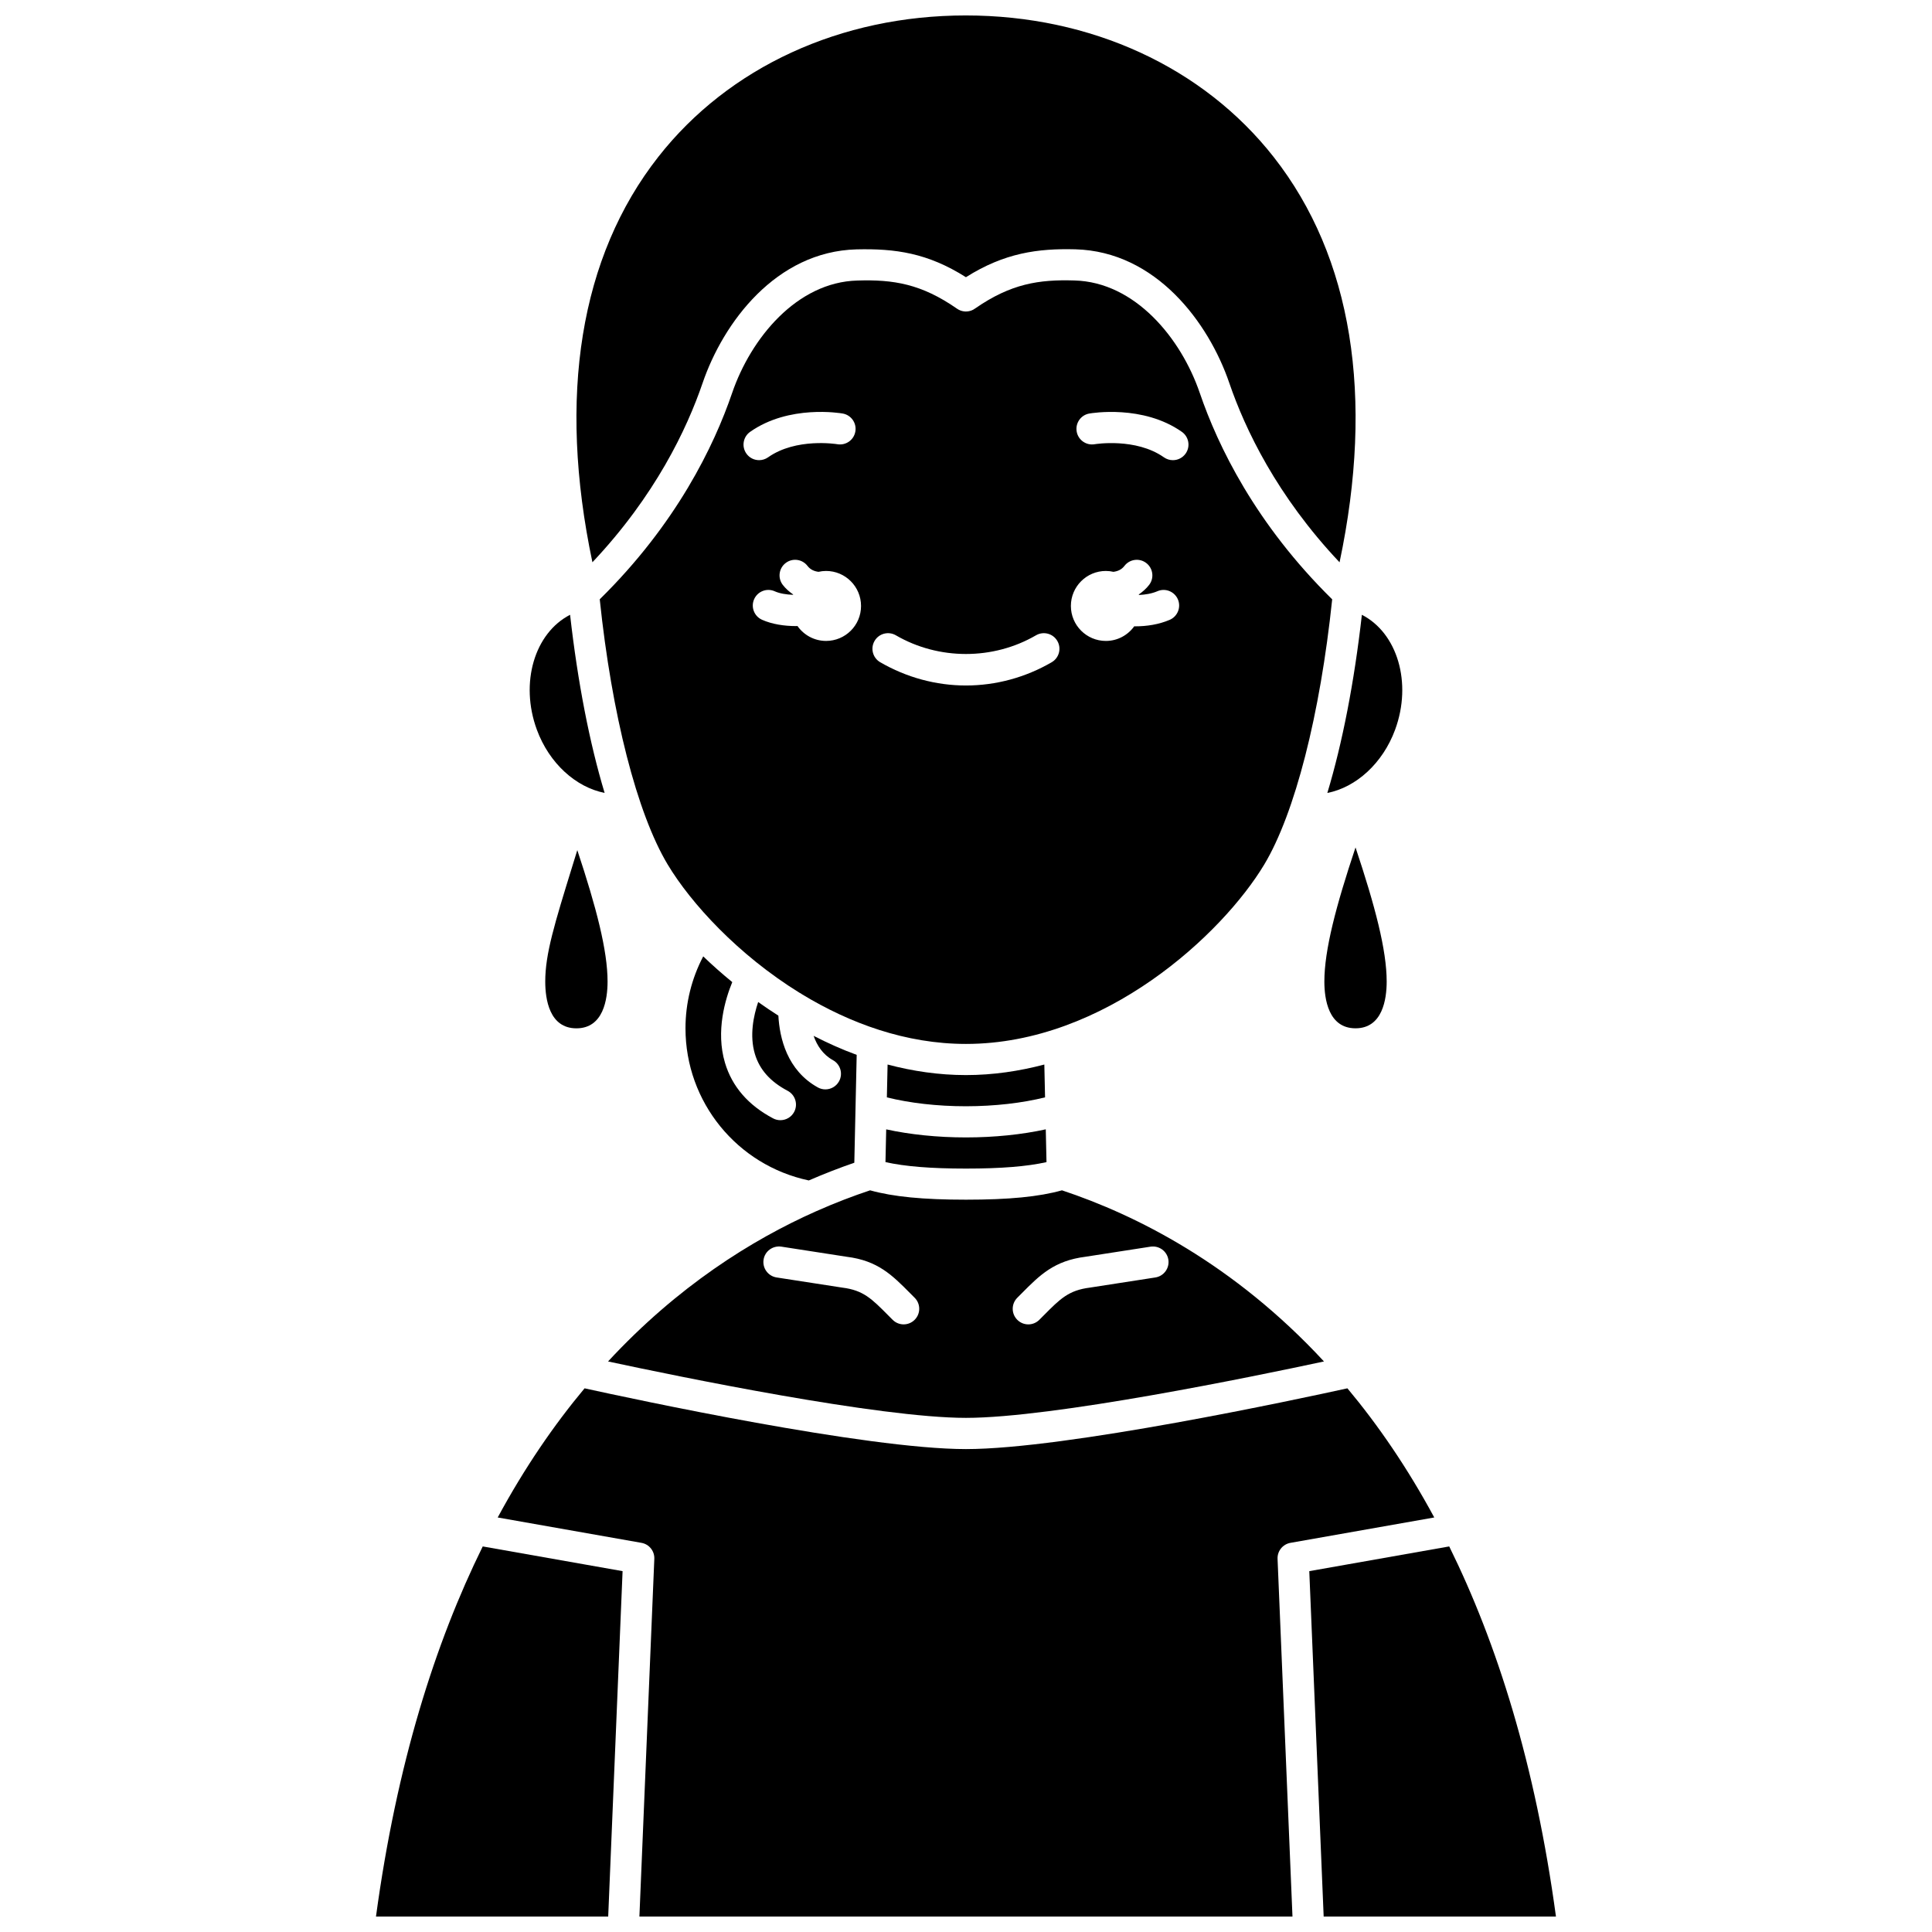
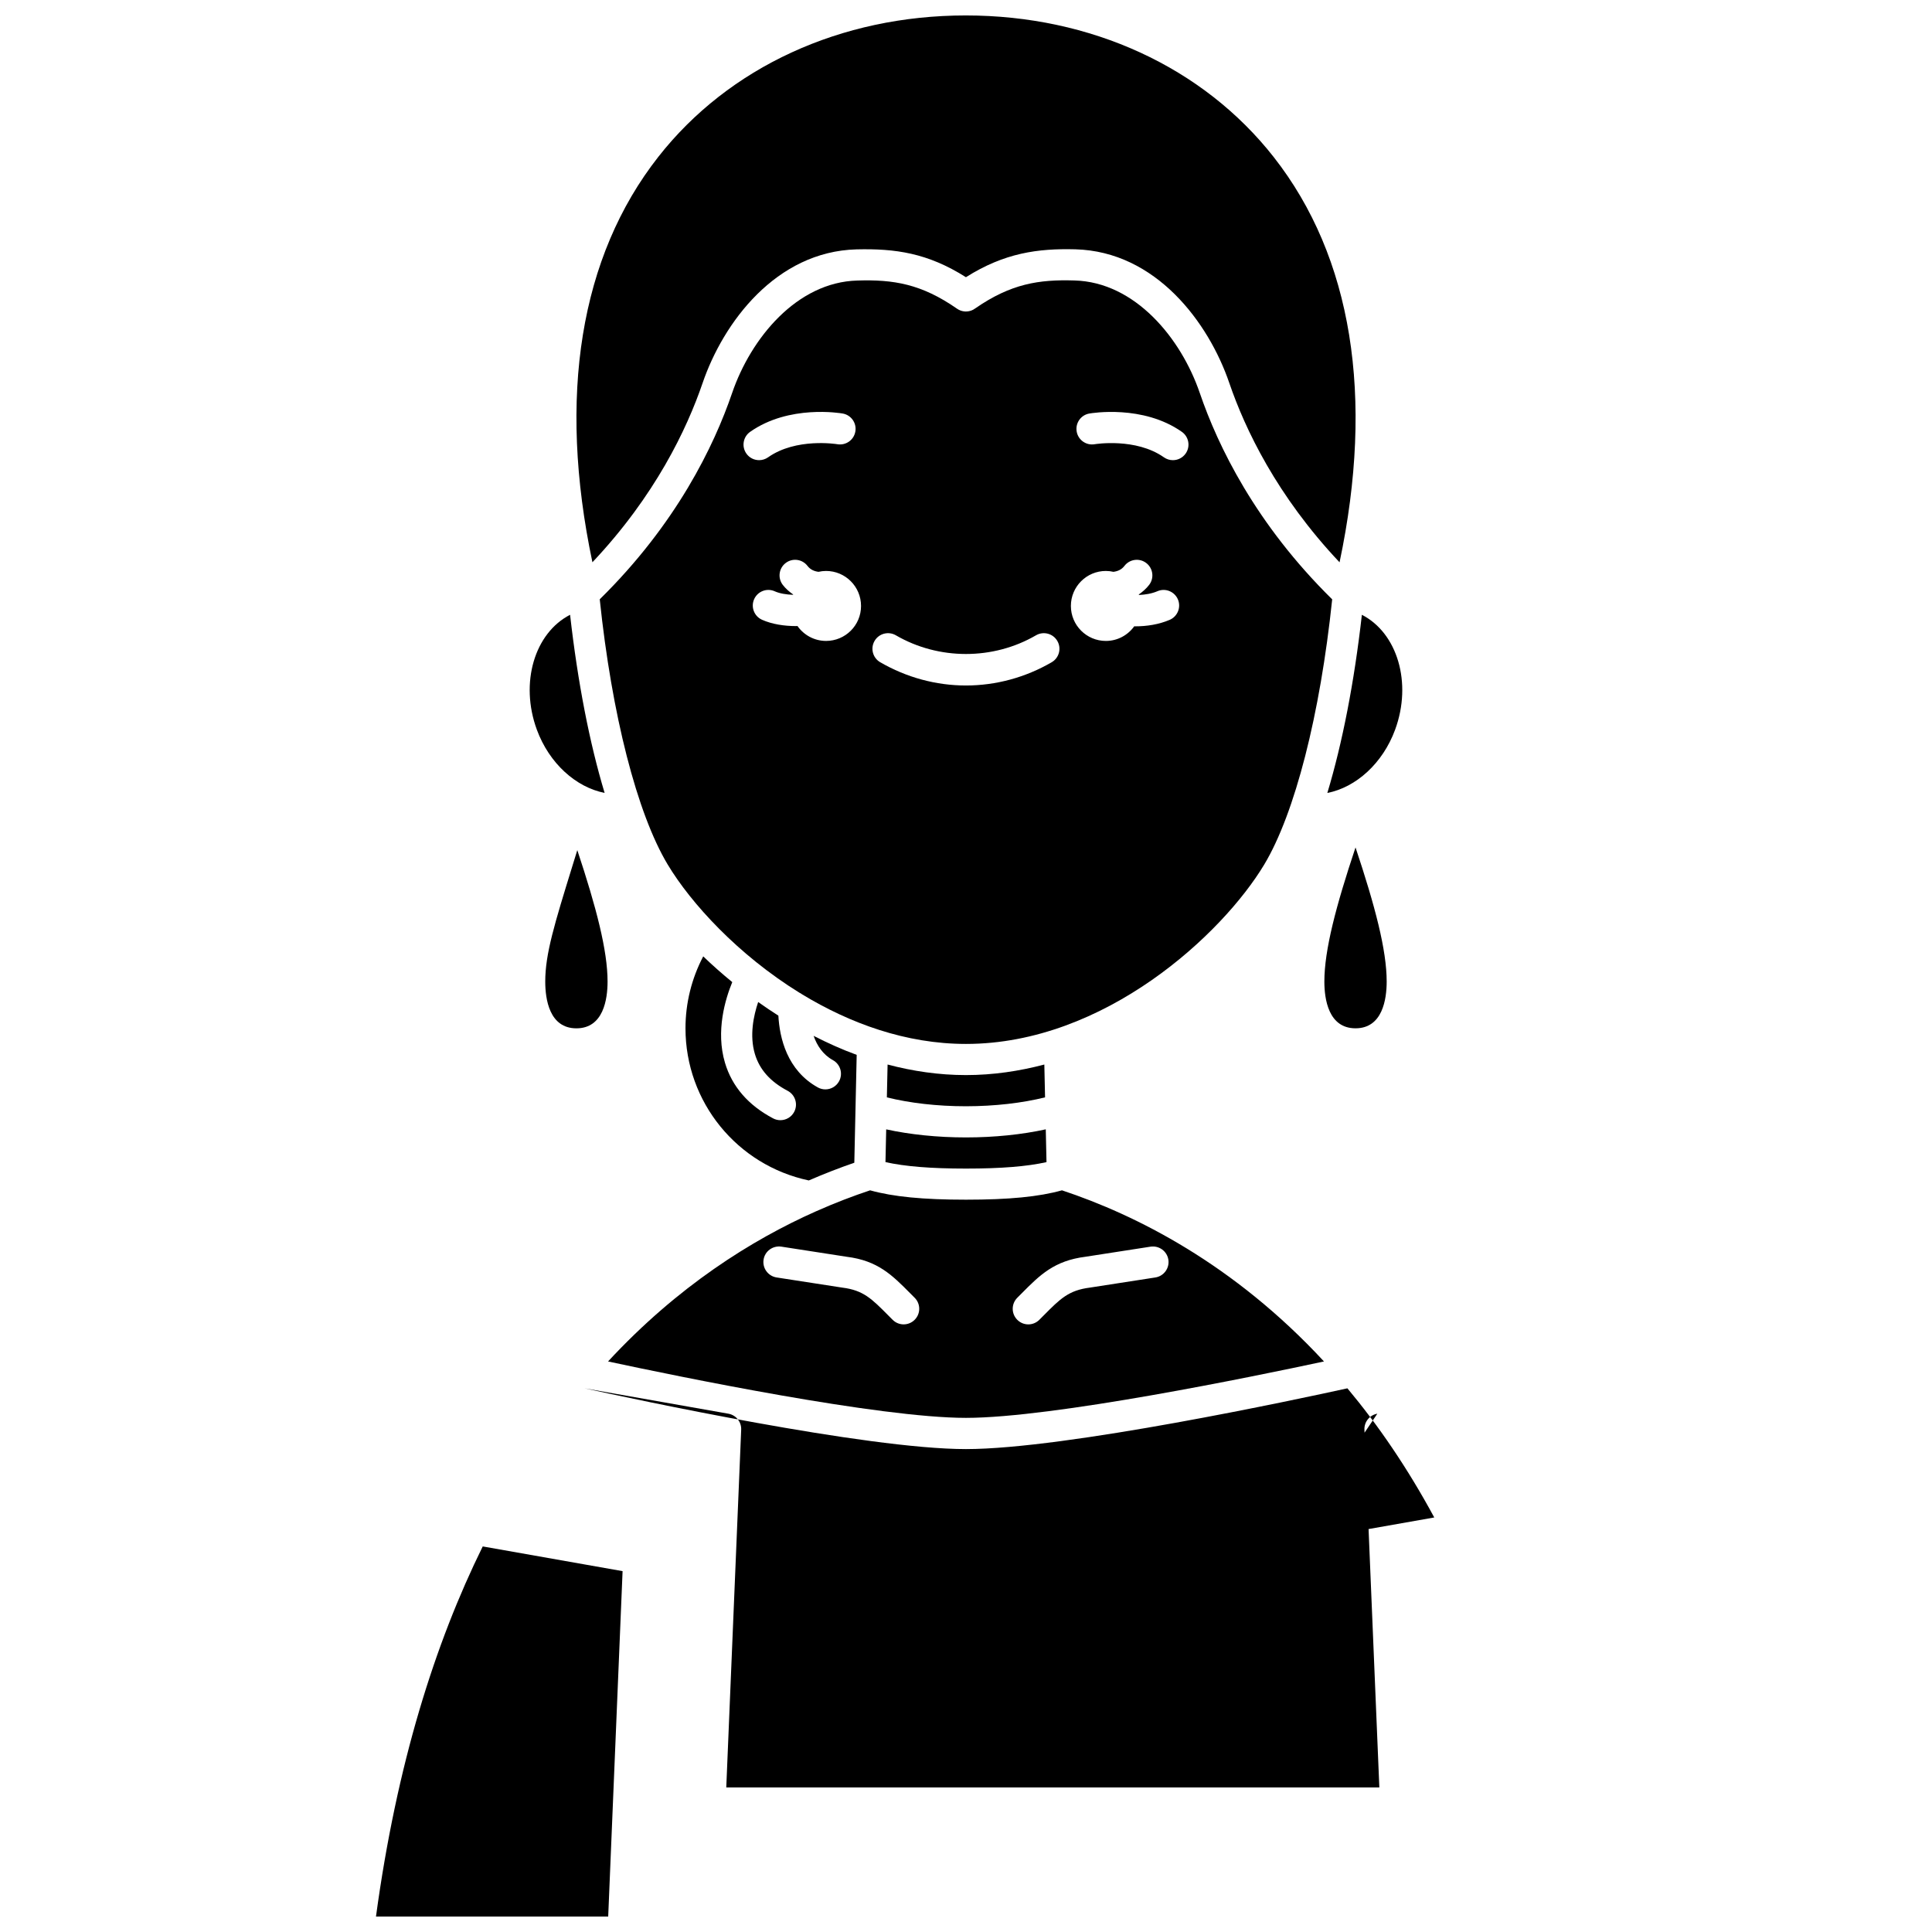
<svg xmlns="http://www.w3.org/2000/svg" width="800px" height="800px" version="1.1" viewBox="144 144 512 512">
  <defs>
    <clipPath id="d">
-       <path d="m490 553h67v98.902h-67z" />
-     </clipPath>
+       </clipPath>
    <clipPath id="c">
      <path d="m296 148.09h208v145.91h-208z" />
    </clipPath>
    <clipPath id="b">
      <path d="m275 511h250v140.9h-250z" />
    </clipPath>
    <clipPath id="a">
      <path d="m243 553h66v98.902h-66z" />
    </clipPath>
  </defs>
  <path d="m378.66 451.97c5.152 1.156 12.027 1.715 21.324 1.715 9.316 0 16.195-0.555 21.348-1.711l-0.191-8.688c-6.305 1.379-13.605 2.144-21.152 2.144-7.539 0-14.832-0.762-21.137-2.137z" />
  <path d="m420.95 434.81-0.191-8.699c-6.668 1.758-13.609 2.797-20.77 2.797-7.156 0-14.098-1.035-20.77-2.797l-0.191 8.707c6.043 1.496 13.301 2.352 20.949 2.352 7.664-0.004 14.93-0.859 20.973-2.359z" />
  <path d="m461.96 248.16c-4.965-14.539-17.156-29.402-33.203-29.832-9.48-0.293-16.871 0.875-26.258 7.367-0.188 0.141-0.387 0.27-0.602 0.383-1.359 0.715-3.012 0.617-4.269-0.266-9.457-6.582-16.84-7.769-26.414-7.469-16.043 0.426-28.234 15.285-33.203 29.828-4.773 13.969-14.742 34.656-35.074 54.648 3.191 30.555 9.879 56.738 18 70.277 6.172 10.285 18.672 23.945 34.922 33.984 0.266 0.102 0.48 0.273 0.711 0.43 12.645 7.676 27.504 13.141 43.418 13.141 36.809 0 68.02-29.168 79.055-47.551 8.121-13.543 14.809-39.715 18-70.27-20.336-20.004-30.309-40.695-35.082-54.672zm-119.17 10.285c10.309-7.269 23.961-4.957 24.535-4.856 2.246 0.395 3.746 2.535 3.348 4.781-0.391 2.246-2.527 3.738-4.777 3.352-0.258-0.043-10.945-1.75-18.348 3.473-0.723 0.508-1.555 0.754-2.375 0.754-1.297 0-2.578-0.605-3.379-1.75-1.312-1.863-0.867-4.441 0.996-5.754zm20.125 55.406c-3.137 0-5.902-1.57-7.578-3.953-0.125 0-0.238 0.02-0.367 0.02-3.117 0-6.348-0.48-9.027-1.676-2.082-0.934-3.016-3.371-2.086-5.457 0.93-2.078 3.375-3.027 5.457-2.086 1.355 0.602 3.102 0.871 4.848 0.934 0.012-0.031 0.02-0.066 0.027-0.098-1.012-0.707-1.953-1.512-2.746-2.539-1.387-1.809-1.051-4.402 0.762-5.789 1.805-1.391 4.398-1.051 5.789 0.762 0.785 1.02 1.812 1.422 2.914 1.57 0.648-0.145 1.312-0.23 2.004-0.23 5.121 0 9.273 4.156 9.273 9.273 0.008 5.121-4.144 9.27-9.27 9.27zm59.801 5.644c-6.938 4.039-14.797 6.168-22.727 6.168-7.93 0-15.789-2.137-22.727-6.168-1.973-1.145-2.641-3.676-1.492-5.644 1.148-1.977 3.68-2.633 5.644-1.492 11.352 6.606 25.789 6.606 37.141 0 1.969-1.141 4.496-0.484 5.644 1.492 1.152 1.969 0.484 4.504-1.484 5.644zm31.262-11.23c-2.875 1.234-6.09 1.719-9.129 1.719-0.09 0-0.172-0.012-0.262-0.012-1.684 2.34-4.414 3.883-7.519 3.883-5.121 0-9.273-4.156-9.273-9.273 0-5.121 4.156-9.273 9.273-9.273 0.691 0 1.359 0.086 2.004 0.23 1.102-0.148 2.133-0.551 2.914-1.57 1.387-1.809 3.981-2.152 5.789-0.762 1.809 1.387 2.152 3.981 0.762 5.789-0.793 1.027-1.734 1.836-2.742 2.543 0.016 0.043 0.023 0.086 0.043 0.133 1.664-0.074 3.379-0.348 4.898-0.996 2.086-0.914 4.527 0.074 5.422 2.168 0.891 2.094-0.086 4.523-2.18 5.422zm4.227-44.066c-0.805 1.141-2.082 1.75-3.379 1.75-0.82 0-1.652-0.246-2.375-0.754-7.457-5.254-18.242-3.492-18.352-3.473-2.234 0.391-4.383-1.117-4.769-3.363-0.387-2.242 1.105-4.379 3.344-4.769 0.574-0.102 14.227-2.406 24.535 4.856 1.863 1.312 2.309 3.891 0.996 5.754z" />
  <path d="m305.14 504.8c18.762 4.027 71.793 14.949 94.852 14.949 23.059 0 76.105-10.922 94.875-14.949-23.949-25.875-49.879-38.855-69.434-45.352-6.113 1.707-14.031 2.481-25.434 2.481-11.379 0-19.297-0.777-25.414-2.481-4.477 1.488-9.289 3.32-14.332 5.562-0.023 0.008-0.047 0.02-0.074 0.031-16.992 7.562-36.602 19.84-55.039 39.758zm108.45-16.875 1.152-1.156c4.812-4.848 8.605-8.68 16.969-9.723l17.203-2.668c2.254-0.332 4.363 1.195 4.715 3.449 0.348 2.254-1.199 4.363-3.449 4.715l-17.324 2.684c-5.652 0.711-7.856 2.934-12.25 7.359l-1.176 1.18c-0.805 0.805-1.863 1.211-2.918 1.211-1.059 0-2.113-0.406-2.918-1.211-1.617-1.617-1.617-4.227-0.004-5.84zm-62.52-13.551 17.324 2.684c8.242 1.027 12.039 4.859 16.848 9.707l1.152 1.156c1.613 1.613 1.613 4.223 0 5.84-0.805 0.805-1.863 1.211-2.918 1.211-1.059 0-2.113-0.406-2.918-1.211l-1.176-1.18c-4.394-4.426-6.598-6.648-12.129-7.344l-17.449-2.699c-2.25-0.352-3.797-2.461-3.449-4.715 0.344-2.254 2.449-3.773 4.715-3.449z" />
  <path d="m330.36 397.45c-3.074 5.867-4.699 12.363-4.699 19.066 0 19.543 13.676 36.281 32.676 40.316 4.199-1.816 8.25-3.383 12.066-4.695l0.629-28.586c-3.941-1.441-7.738-3.156-11.414-5.039 0.891 2.539 2.438 4.961 5.121 6.441 1.996 1.105 2.719 3.617 1.613 5.613-0.754 1.363-2.164 2.133-3.617 2.133-0.676 0-1.363-0.164-1.996-0.516-8.156-4.519-10.137-13.098-10.461-19.027-1.828-1.168-3.617-2.367-5.352-3.606-1.215 3.598-2.344 8.852-0.867 13.781 1.238 4.133 4.078 7.32 8.684 9.75 2.016 1.07 2.789 3.562 1.723 5.582-0.738 1.402-2.172 2.199-3.656 2.199-0.648 0-1.309-0.152-1.926-0.477-6.59-3.481-10.883-8.441-12.758-14.742-2.5-8.402 0.102-16.926 1.934-21.371-2.723-2.231-5.309-4.512-7.699-6.824z" />
  <path d="m513.72 337.38c4.574-12.445 0.582-25.641-8.809-30.453-2.027 17.922-5.18 34.047-9.152 47.215 7.586-1.488 14.668-7.816 17.961-16.762z" />
  <g clip-path="url(#d)">
    <path d="m528.06 553.82-37.086 6.551 3.812 91.531h61.559c-5.473-40.332-15.633-72.438-28.285-98.082z" />
  </g>
  <path d="m494.97 404.12c0 4.625 1.074 12.391 8.258 12.391 7.184 0 8.258-7.766 8.258-12.391 0-8.355-3.078-20.02-8.258-35.543-5.18 15.523-8.258 27.191-8.258 35.543z" />
  <path d="m295.75 373.31c-4.832 15.633-7.254 23.484-7.254 30.816 0 4.625 1.074 12.391 8.258 12.391s8.258-7.766 8.258-12.391c0-8.227-2.981-19.66-8.02-34.832-0.43 1.387-0.848 2.731-1.242 4.016z" />
  <g clip-path="url(#c)">
    <path d="m330.2 245.5c5.457-15.98 19.418-34.852 40.797-35.414 10.195-0.238 18.781 0.914 28.984 7.375 10.223-6.453 19.062-7.644 29-7.391 21.379 0.574 35.336 19.438 40.793 35.418 4.176 12.219 12.598 29.918 29.223 47.531 9.277-43.914 3.316-80.941-17.445-107.39-18.711-23.855-48.457-37.535-81.605-37.535h-0.047c-33.082 0.012-62.766 13.668-81.438 37.473-20.754 26.453-26.727 63.492-17.465 107.44 16.613-17.605 25.031-35.293 29.203-47.508z" />
  </g>
  <g clip-path="url(#b)">
-     <path d="m485.98 552.87 38.113-6.727c-7.121-13.184-14.898-24.504-23.016-34.223-12.934 2.844-74.613 16.102-101.09 16.102s-88.133-13.258-101.07-16.102c-8.113 9.719-15.898 21.043-23.02 34.227l38.098 6.723c2.035 0.359 3.492 2.168 3.406 4.238l-3.953 94.801h173.07l-3.953-94.801c-0.082-2.07 1.379-3.879 3.418-4.238z" />
+     <path d="m485.98 552.87 38.113-6.727c-7.121-13.184-14.898-24.504-23.016-34.223-12.934 2.844-74.613 16.102-101.09 16.102s-88.133-13.258-101.07-16.102l38.098 6.723c2.035 0.359 3.492 2.168 3.406 4.238l-3.953 94.801h173.07l-3.953-94.801c-0.082-2.07 1.379-3.879 3.418-4.238z" />
  </g>
  <g clip-path="url(#a)">
    <path d="m243.64 651.9h61.539l3.812-91.531-37.062-6.547c-12.645 25.641-22.812 57.75-28.289 98.078z" />
  </g>
  <path d="m304.23 354.13c-3.973-13.16-7.125-29.281-9.152-47.203-9.391 4.82-13.379 18.004-8.809 30.449 3.293 8.949 10.371 15.262 17.961 16.754z" />
</svg>